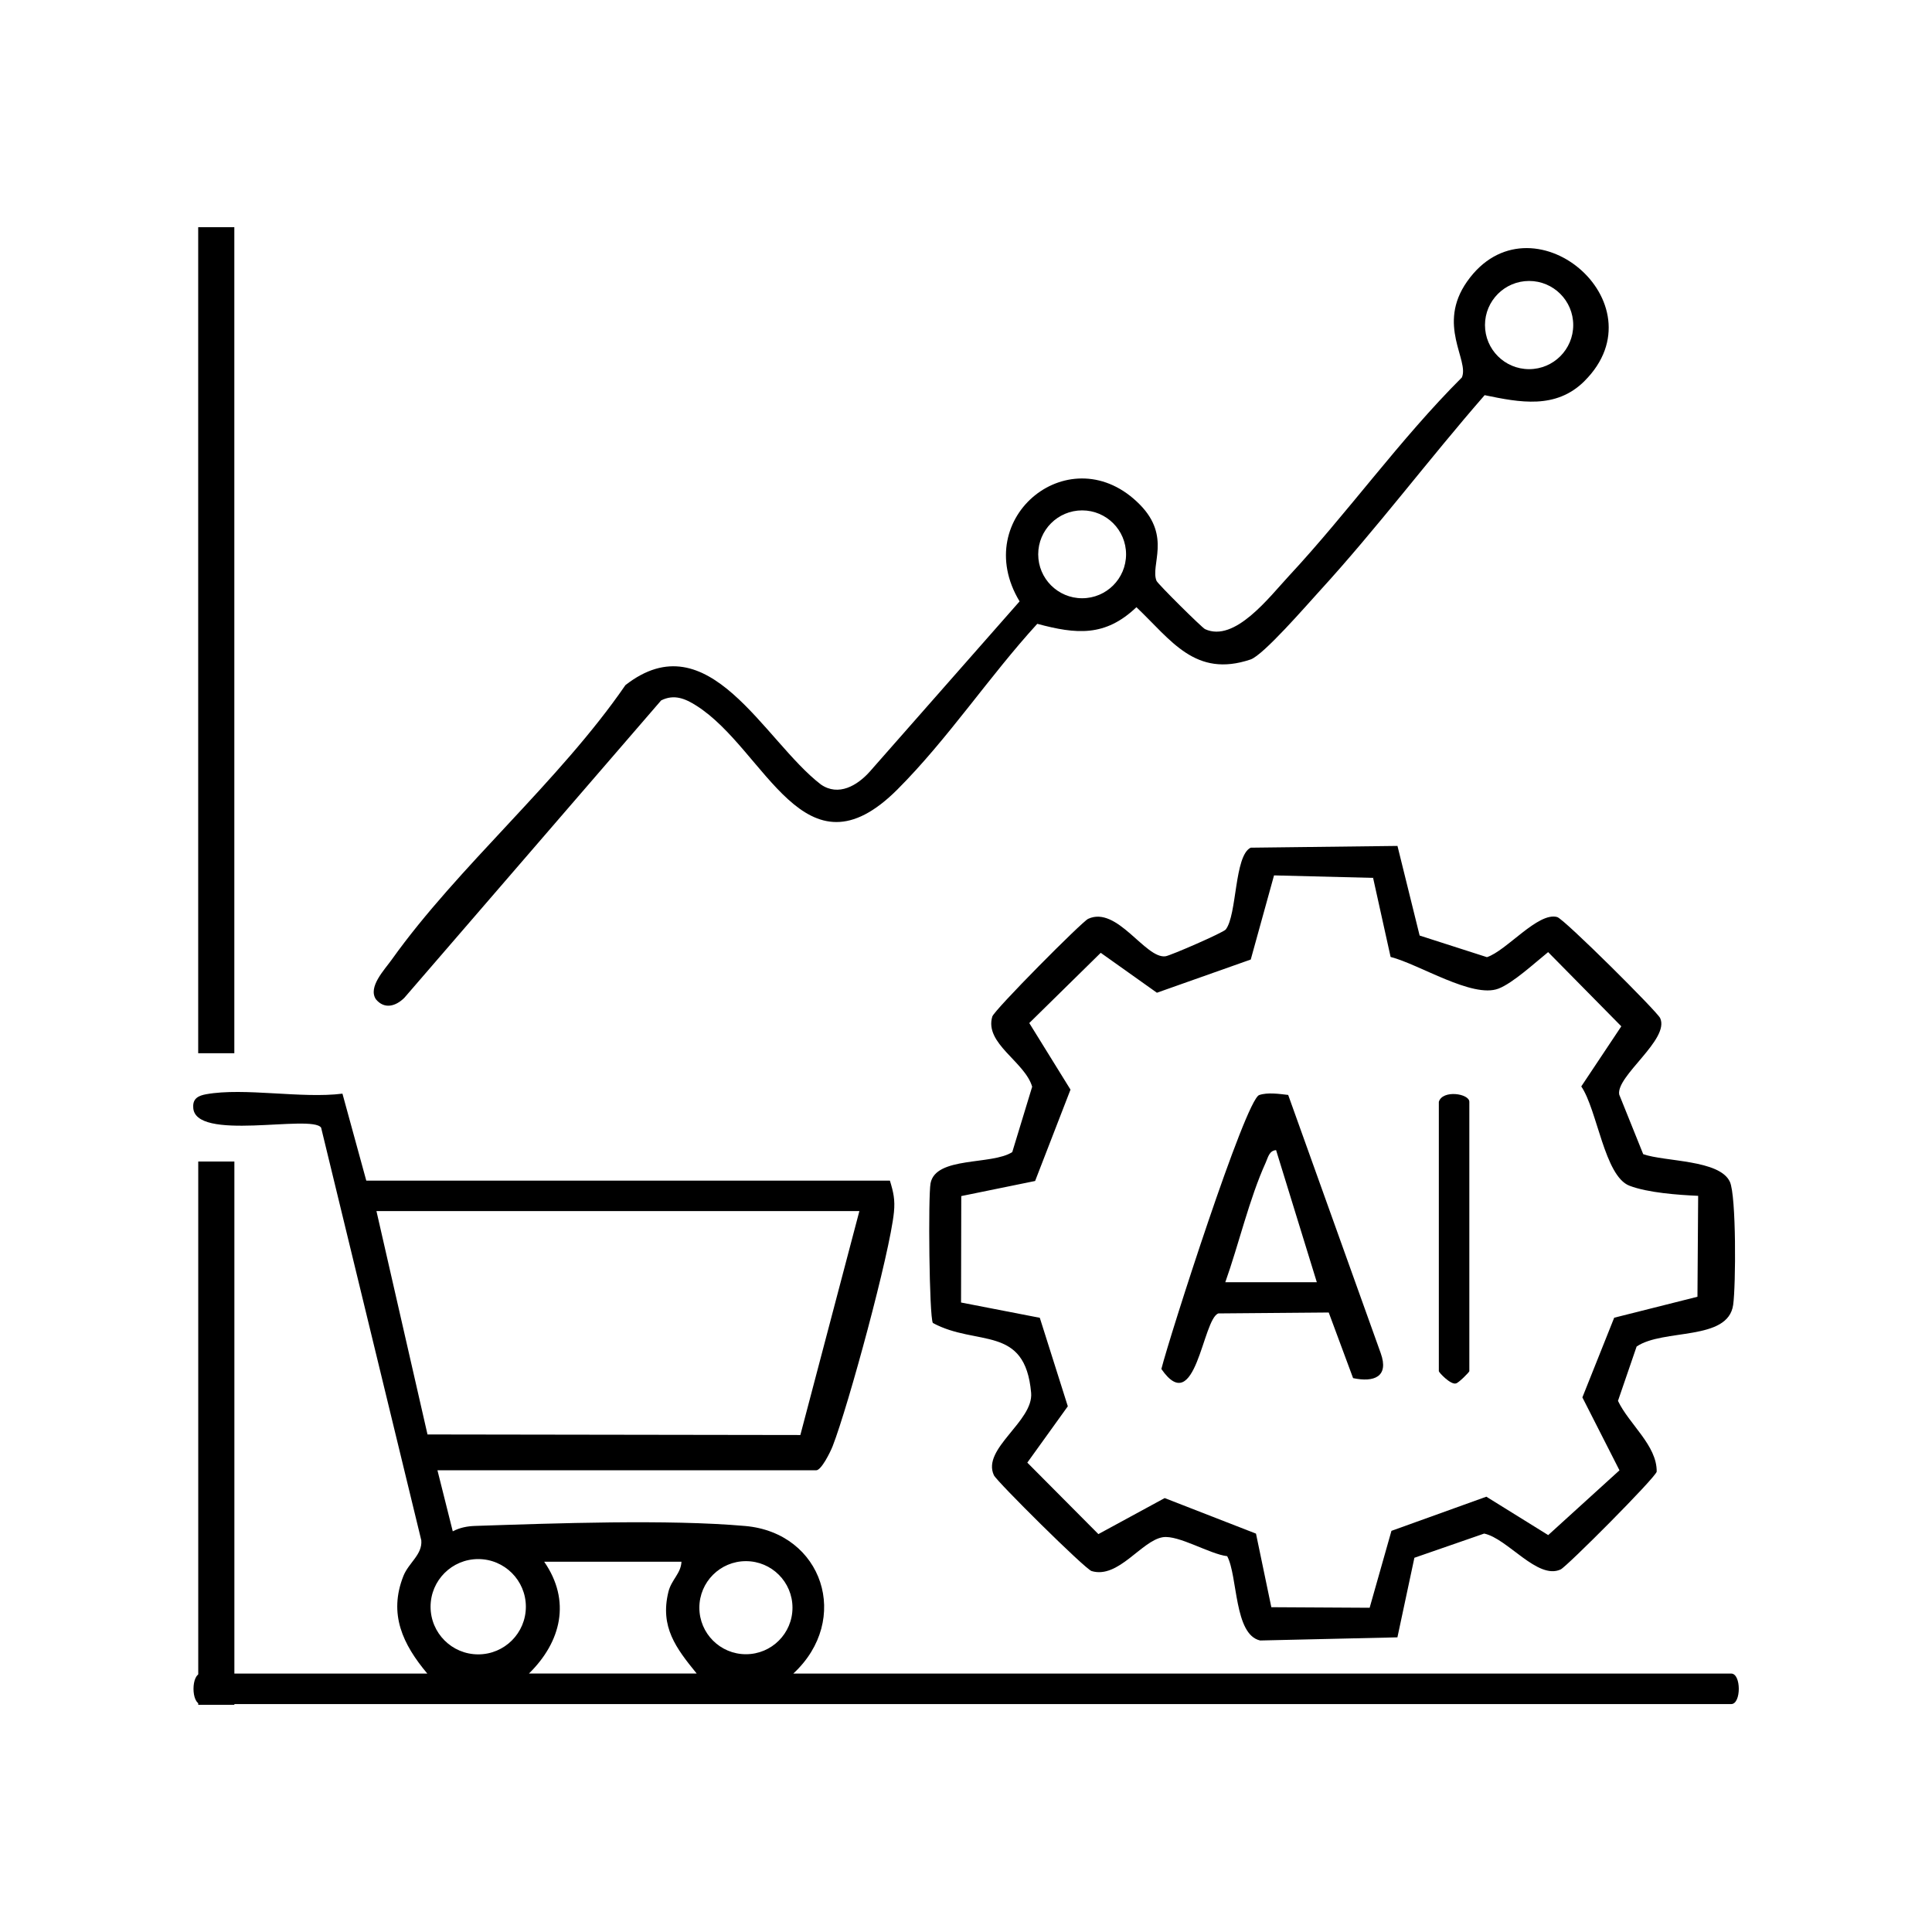
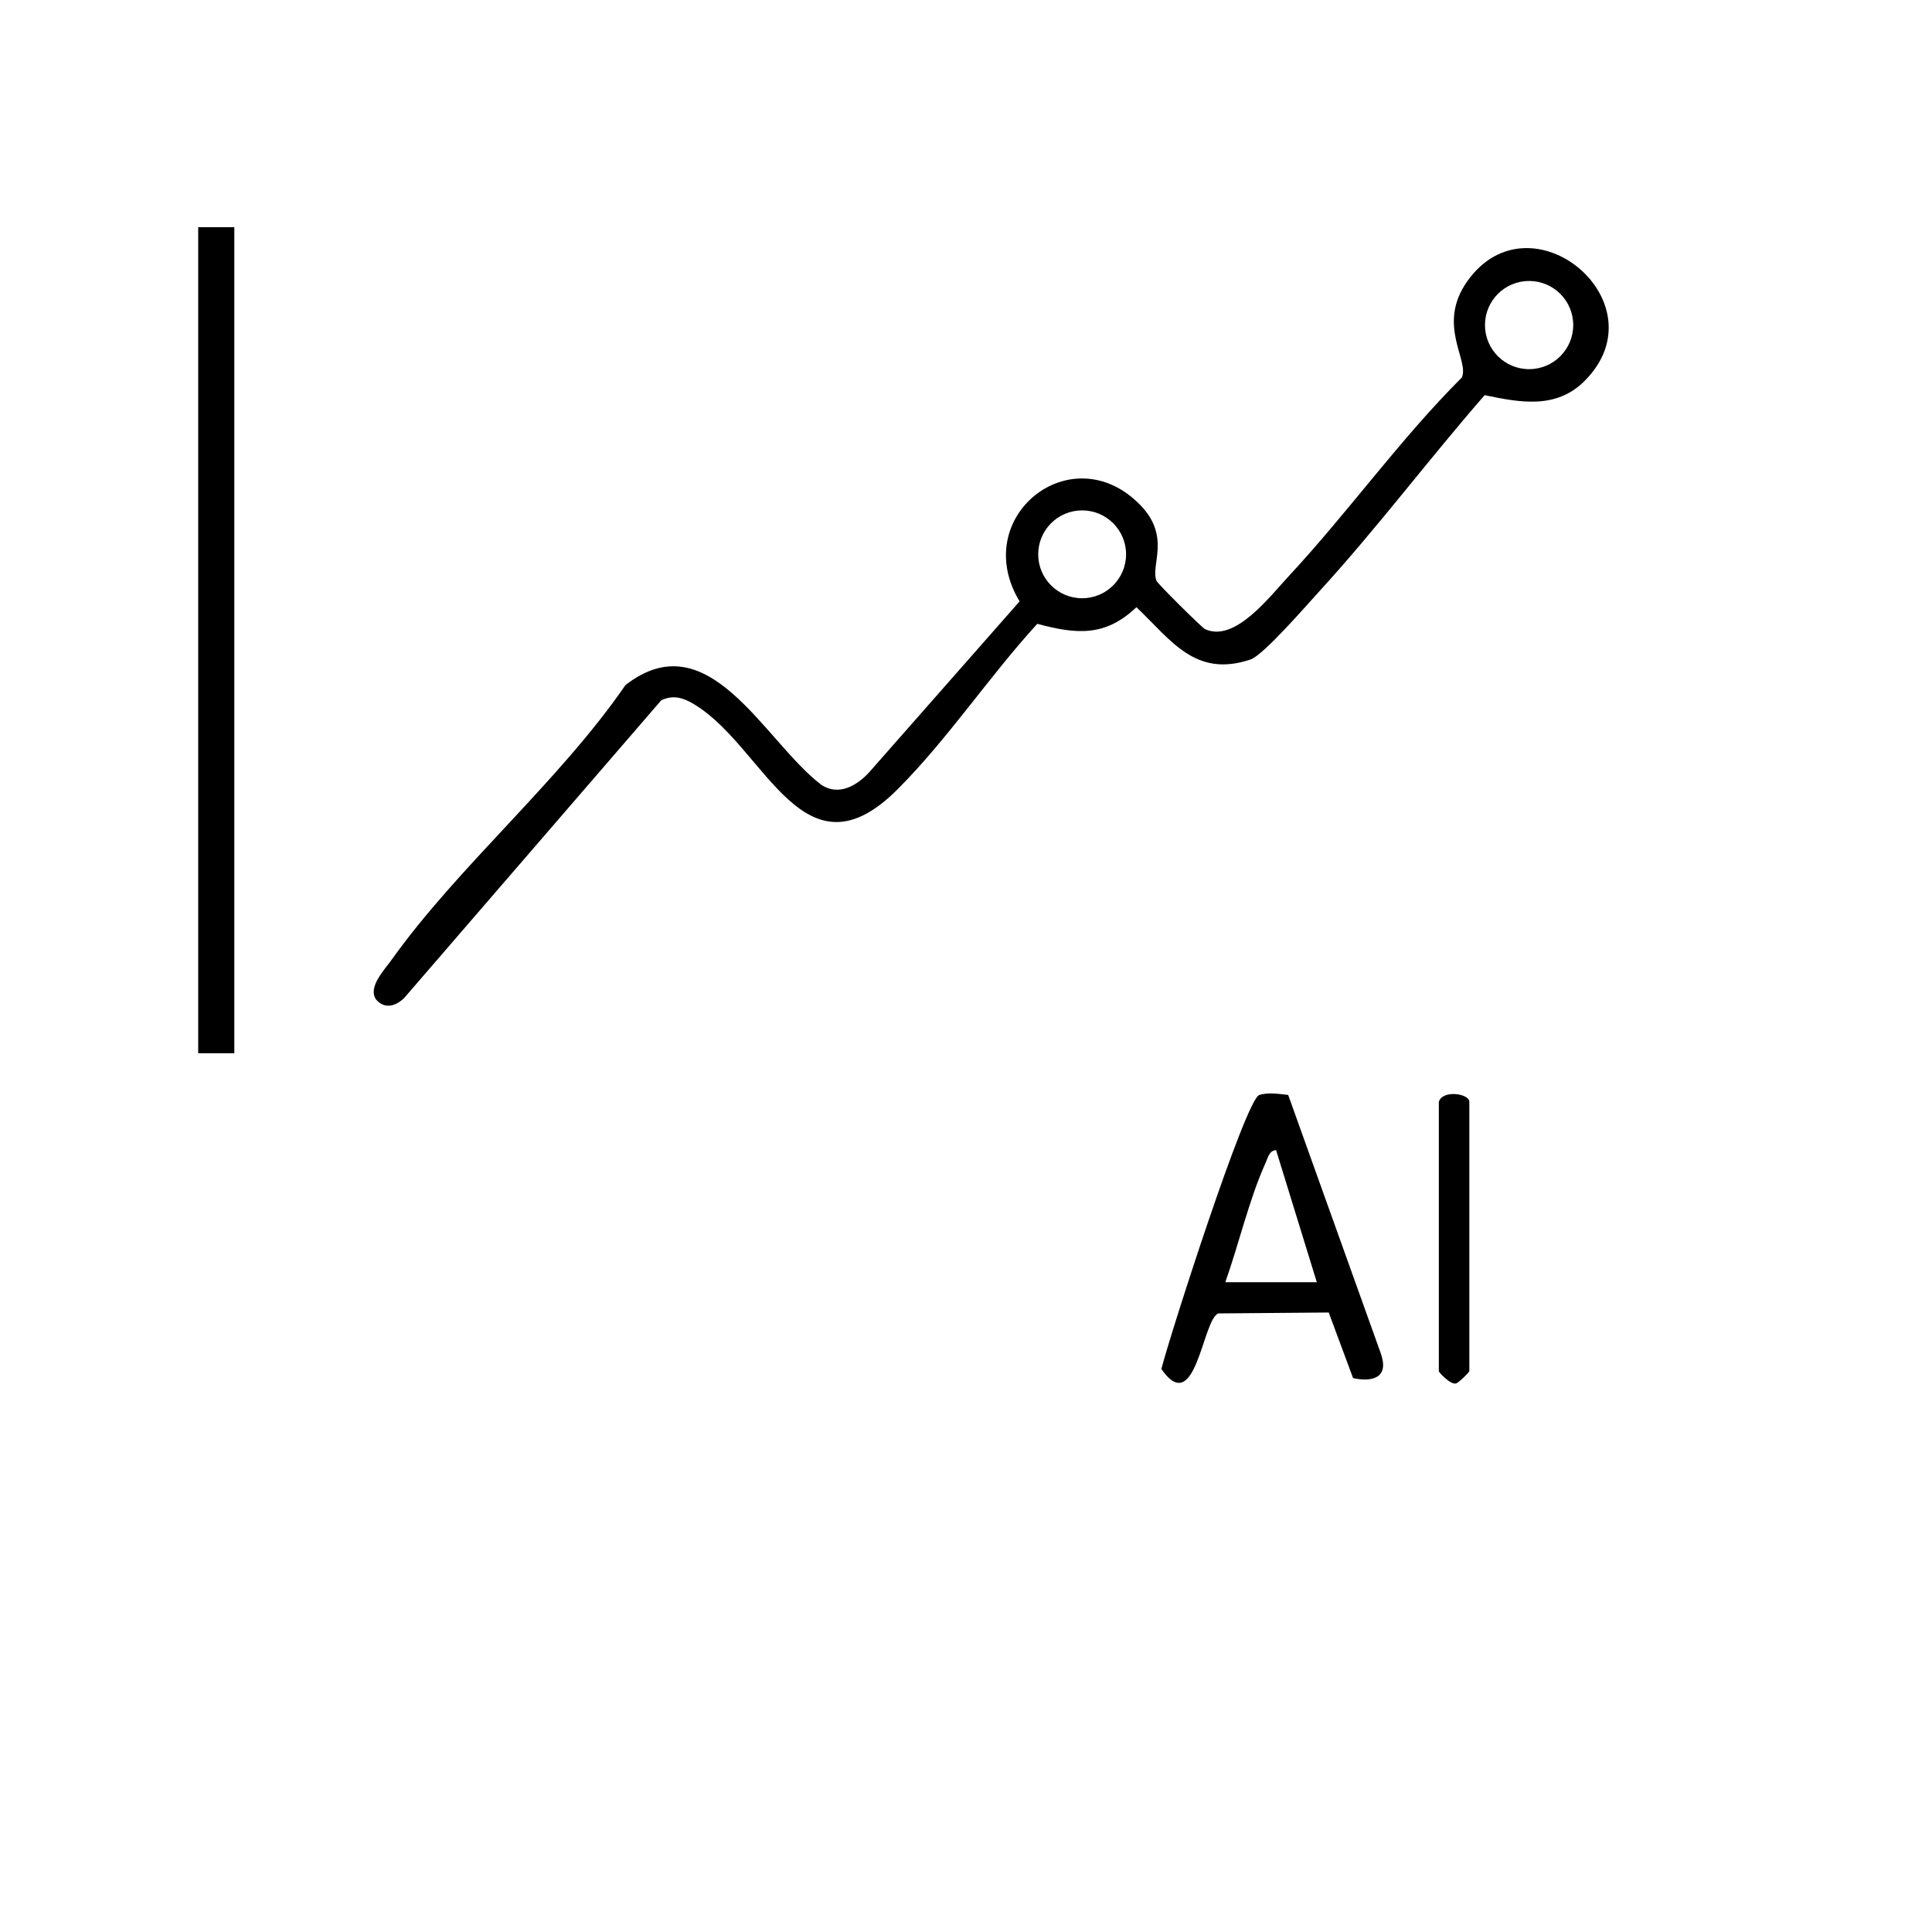
<svg xmlns="http://www.w3.org/2000/svg" id="_Слой_1" data-name="Слой 1" viewBox="0 0 800 800">
  <path d="M656.13,157.77c-11.88,11.84-26.91,8.85-41.37,5.86-23.18,26.57-44.62,55.17-68.4,81.16-5.38,5.88-23.21,26.49-28.54,28.29-22.96,7.72-32.93-8.09-47.25-21.65-12.95,12.34-24.88,11.22-41.06,6.88-19.95,21.83-37.01,47.66-57.87,68.55-38.76,38.81-54.47-16.39-83.27-34.65-4.66-2.96-9.22-4.87-14.6-2.19l-106.33,123.14c-3.58,3.55-8.28,4.88-11.8.6-3.33-5.07,3.5-12.1,6.56-16.39,27.59-38.67,69.38-73.84,96.78-113.68,34.53-26.9,57.24,22.96,80.93,41.15,7.31,5.06,15.11.4,20.2-5.28l62.08-70.54c-21.07-34.92,21.52-68.91,49.85-40.03,13.03,13.27,4.19,25.08,6.85,31.52.54,1.31,18.81,19.4,20.09,20,12.3,5.66,26.54-13.21,34.73-22.02,24.6-26.45,45.94-56.55,71.61-82.18,3.18-7.13-10.5-21.73,2.18-39.75,26.13-37.14,81.2,8.74,48.6,41.22ZM651.44,134.6c0-10.09-8.18-18.26-18.27-18.26s-18.27,8.18-18.27,18.26,8.18,18.26,18.27,18.26,18.27-8.18,18.27-18.26ZM466.28,229.53c0-10.04-8.14-18.19-18.19-18.19s-18.19,8.14-18.19,18.19,8.14,18.19,18.19,18.19,18.19-8.14,18.19-18.19Z" />
  <g>
    <g>
-       <path d="M176.93,692.98c-10.15-12.1-16.13-24.63-9.89-40.4,2.17-5.48,7.93-8.86,7.41-14.77l-41.48-170.87c-3.89-5.71-52.93,6.17-52.96-8.59-.17-3.57,2.29-4.7,5.36-5.25,15.86-2.85,39.51,1.89,56.43-.24l9.87,36.01h216.82c1.46,4.79,2.18,7.91,1.67,13.08-1.67,16.84-18.89,80.22-25.37,96.86-.95,2.45-4.69,10.01-6.83,10.01h-156.82l6.34,25.27c2.97-1.55,5.95-2.13,9.32-2.24,33.04-1.09,79.67-2.8,111.78.03s44.02,38.8,19.91,61.11h388.37c4.18,0,4.18,12.63,0,12.63H83.26c-4.18,0-4.18-12.63,0-12.63h93.67ZM355.86,501.49h-199.98l21.14,92.49,154.39.23,24.44-92.72ZM217.75,665.31c0-10.89-8.83-19.73-19.73-19.73s-19.73,8.83-19.73,19.73,8.83,19.73,19.73,19.73,19.73-8.83,19.73-19.73ZM282.18,646.68h-56.84c11.19,16.17,7.06,33.17-6.32,46.3h69.47c-8.59-10.55-15.27-19.29-11.72-33.82,1.23-5.04,5.19-7.6,5.41-12.47ZM328.15,665.71c0-10.64-8.63-19.27-19.28-19.27s-19.28,8.63-19.28,19.27,8.63,19.27,19.28,19.27,19.28-8.63,19.28-19.27Z" />
      <rect x="82.07" y="94.08" width="14.96" height="342.04" />
-       <rect x="82.09" y="480.96" width="14.96" height="224.97" />
    </g>
    <g>
-       <path d="M578.66,350.27l9.18,37.12,27.87,8.95c8.09-2.64,21.17-18.82,29.09-16.61,2.88.8,41.4,39.13,42.64,41.85,4.05,8.84-18.33,23.96-16.96,31.65l9.94,24.69c9,3.17,31.67,2.23,35.89,11.45,2.67,5.82,2.48,42.98,1.36,50.93-2.13,15.13-28.95,9.76-39.98,17.27l-7.72,22.5c4.57,9.66,16.18,18.44,16.03,29.33-.75,2.73-37.19,39.27-39.76,40.47-9.55,4.45-22.01-12.86-31.68-14.85l-28.89,10.02-7.03,32.95-56.83,1.3c-10.87-2.4-9.24-26.68-13.66-34.91-7.19-.84-20.22-8.88-26.66-7.85-8.84,1.42-18.38,17.31-29.46,14.02-2.72-.81-39.28-37.11-40.48-39.68-5.14-11,16.47-22.32,15.42-34.14-2.51-28.36-22.43-19.05-40.69-28.91-1.52-2.56-1.98-52.42-.96-57.84,2.13-11.27,25.37-7.43,33.84-12.93l8.24-27.06c-3.03-10.39-19.86-17.88-16.51-29.06.81-2.71,37.11-39.27,39.69-40.46,12-5.55,23.69,16.67,32.04,15.5,2.14-.3,23.94-9.81,24.93-11.08,4.74-6.11,3.49-30.49,10.31-33.88l60.77-.73ZM703.16,495.17c-8.32-.38-20.83-1.27-28.44-4.19-10.35-3.96-13.31-31.42-19.95-41.11l16.58-24.89-30.3-30.73c-5.3,4.26-14.62,12.87-20.6,15.13-10.77,4.08-32.79-10.11-44.63-13.13l-7.25-32.74-41.02-1.03-9.64,34.84-38.86,13.75-23.26-16.53-29.59,29.08,17.07,27.57-14.65,37.83-30.58,6.25-.09,44.07,32.61,6.33,11.6,36.65-16.77,23.32,29.43,29.6,27.45-14.92,37.81,14.72,6.35,30.47,40.71.23,9.03-31.85,39.3-14.14,25.61,15.9,29.51-26.82-15.36-30.2,13.17-32.99,34.48-8.68.29-41.81Z" />
      <path d="M560.28,570.64l-10.08-27.16-45.69.38c-6.57,2.21-9.33,43.67-23.61,23.01,3.4-13.51,34.81-111.46,40.5-113.43,3.46-1.2,8.33-.48,12.01-.05l38.32,106.94c3.51,9.79-2.79,12.16-11.46,10.32ZM545.27,530.95l-16.87-54.71c-2.89.22-3.34,3.07-4.29,5.15-6.78,14.91-11.18,33.94-16.74,49.55h37.89Z" />
      <path d="M595.79,456.24c1.53-5.1,12.63-3.43,12.63,0v111.53c0,.38-4.43,4.89-5.55,5.08-2.16.66-7.08-4.54-7.08-5.08v-111.53Z" />
    </g>
  </g>
</svg>